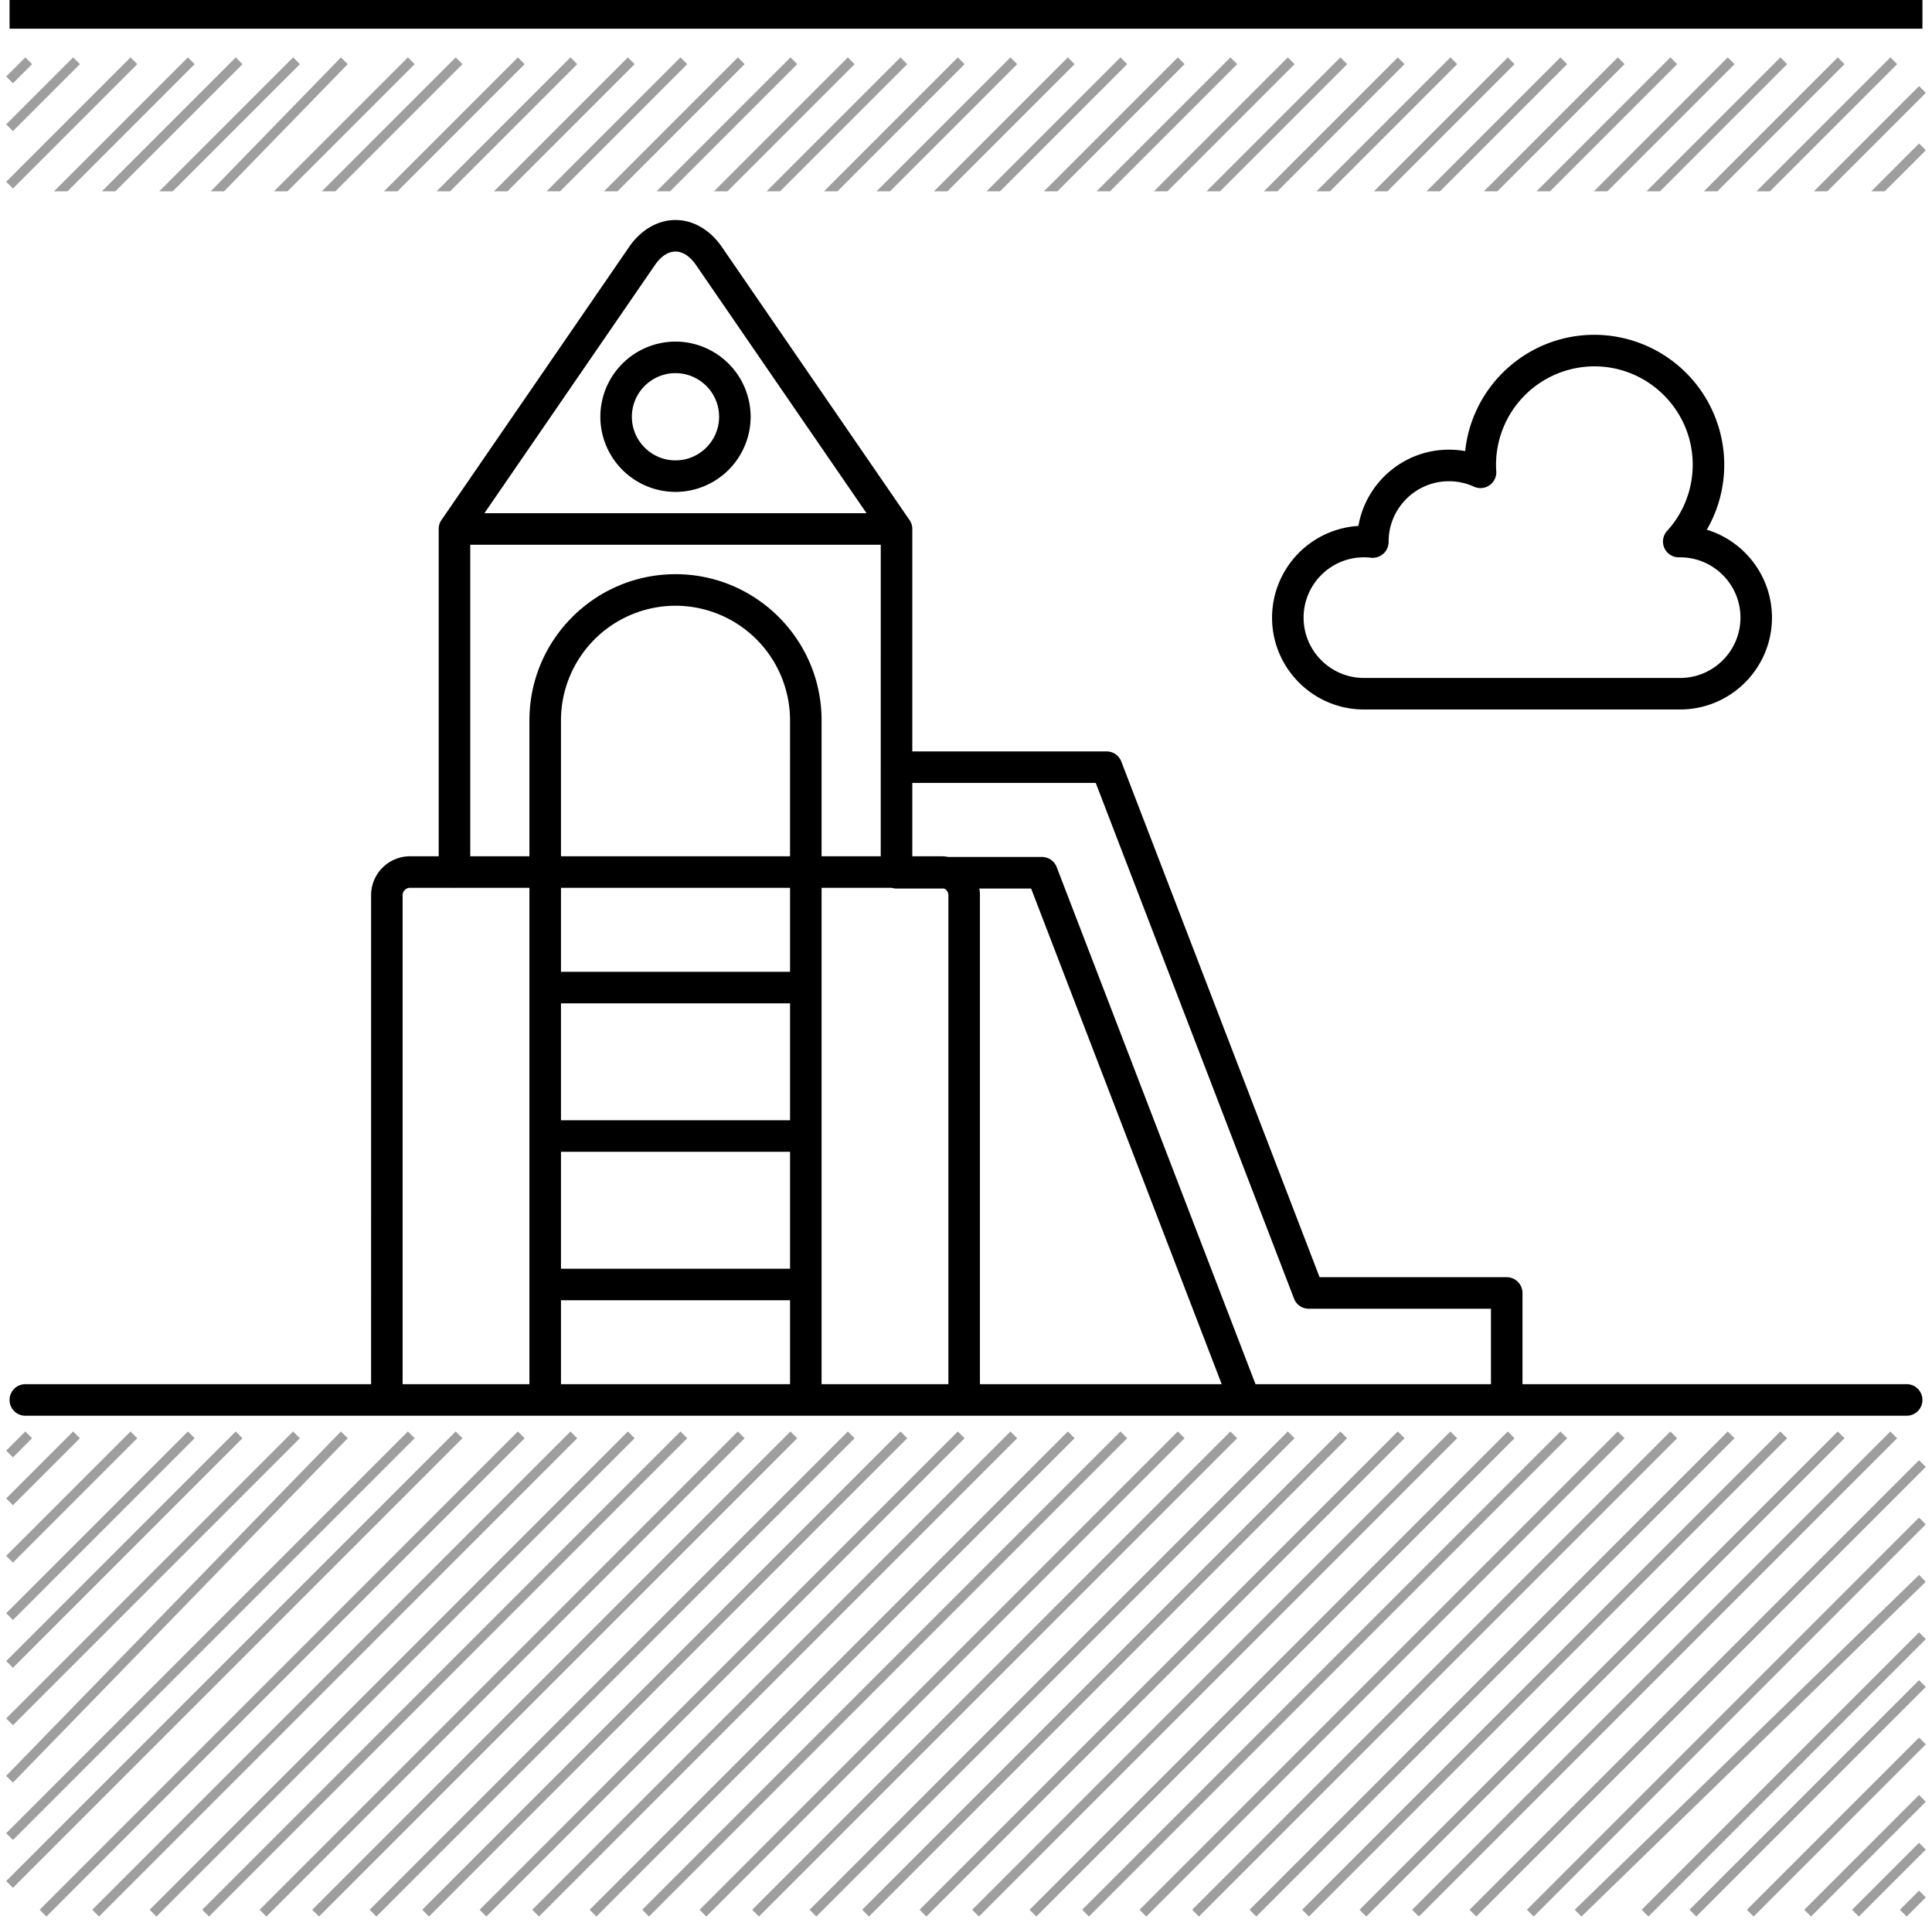
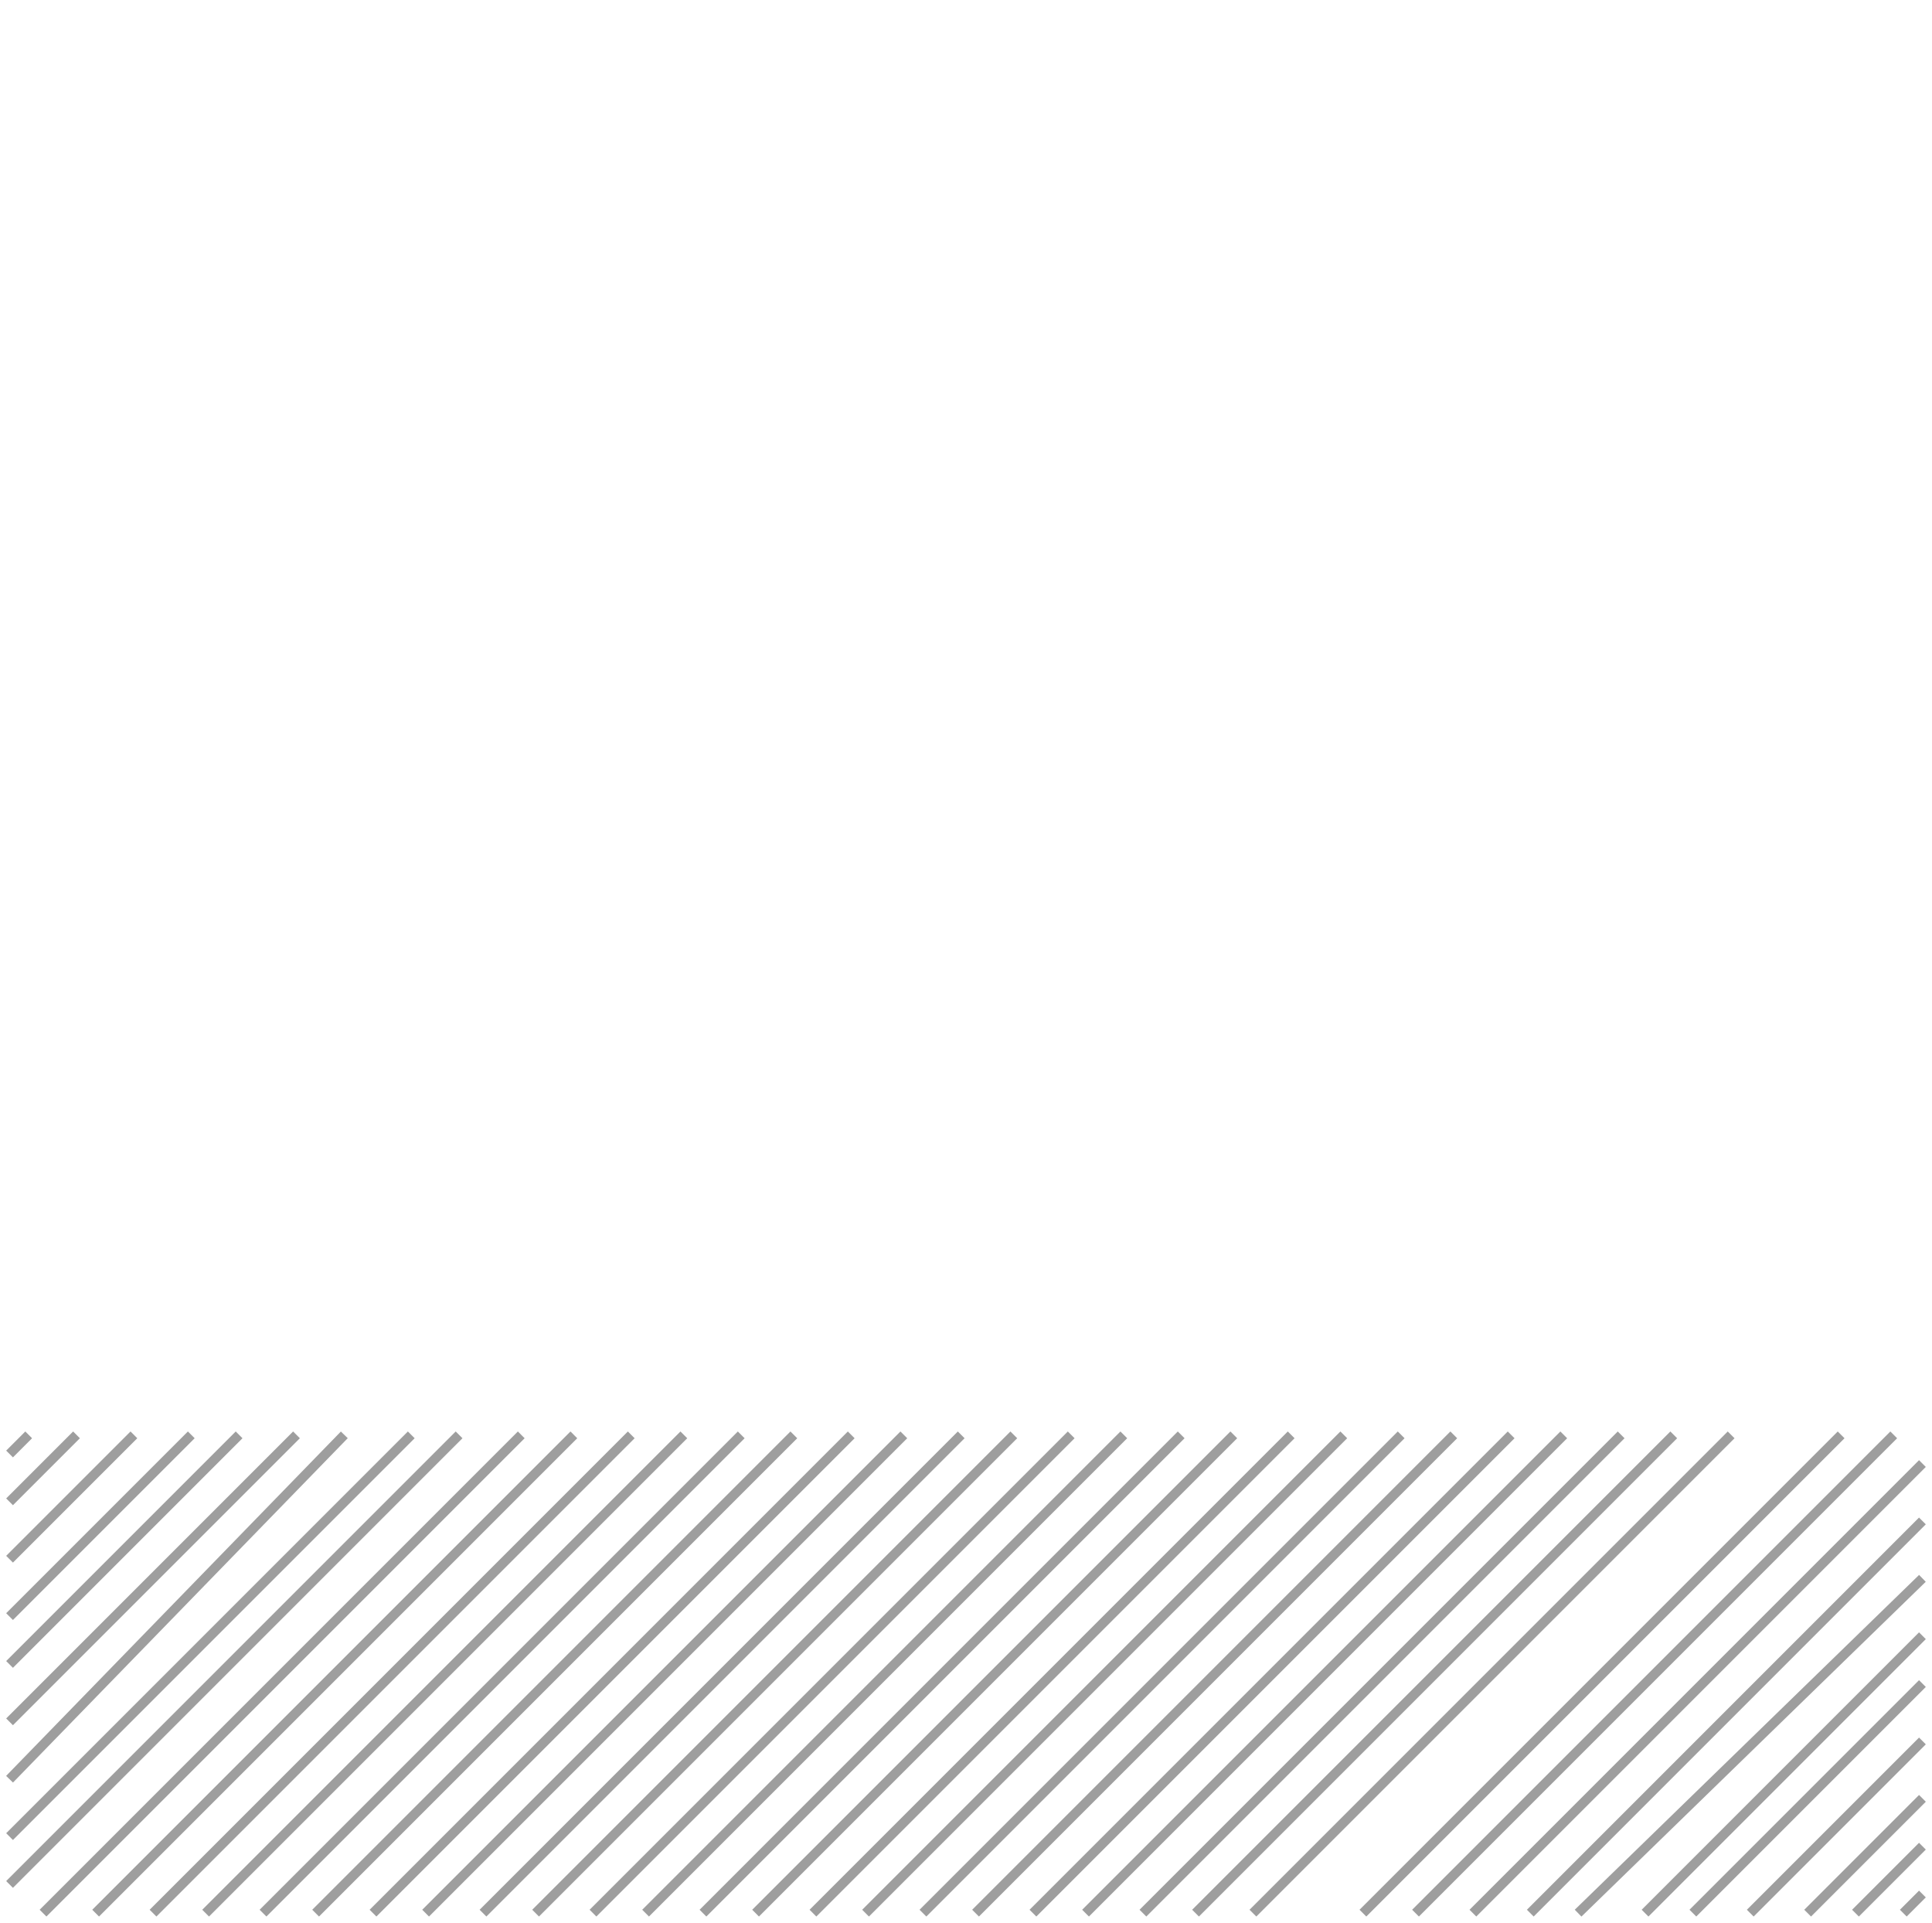
<svg xmlns="http://www.w3.org/2000/svg" width="202" height="201" fill="none">
  <g fill-rule="evenodd">
-     <path d="M70.626 51.425a7.87 7.87 0 0 1-7.857-7.857 7.87 7.87 0 0 1 7.857-7.857 7.87 7.87 0 0 1 7.857 7.857 7.87 7.87 0 0 1-7.857 7.857zm0-12.416c-2.514 0-4.56 2.045-4.56 4.559s2.045 4.559 4.56 4.559 4.559-2.045 4.559-4.559-2.045-4.559-4.559-4.559zM46.157 54.364a1.64 1.64 0 0 0-.288 1.012v34.14h-3.006a4.07 4.07 0 0 0-4.063 4.063l-.001 51.123H2.649A1.65 1.65 0 0 0 1 146.351 1.65 1.65 0 0 0 2.649 148h196.703a1.65 1.65 0 0 0 1.648-1.649 1.65 1.65 0 0 0-1.648-1.649h-40.168v-9.533a1.65 1.65 0 0 0-1.649-1.649l-19.565-.001-20.734-53.91a1.65 1.65 0 0 0-1.539-1.057H95.385V55.298a1.64 1.64 0 0 0-.335-.996L75.476 25.82c-1.23-1.792-2.999-2.82-4.851-2.82s-3.621 1.028-4.851 2.82L46.157 54.364zm9.198 90.338H42.096V93.579c0-.414.351-.765.766-.765h4.548l.108.004.108-.004h7.729v51.887zm3.298-8.774v8.774h23.95v-8.774h-23.95zm23.95-3.298h-23.95v-12.221h23.95v12.221zm3.297 1.644v.005.005 10.418h13.259V93.58c0-.302-.186-.57-.448-.693h-4.975a1.65 1.65 0 0 1-.483-.072H85.9v10.418.005.005 15.512.005.005 15.509zm-27.247-17.163h23.95v-12.224h-23.95v12.224zm23.95-15.521h-23.95v-8.775h23.95v8.775zm45.133 43.112h-25.279V93.579a4.05 4.05 0 0 0-.059-.692h5.411l19.927 51.815zm28.151 0H131.27l-20.79-54.058a1.65 1.65 0 0 0-1.539-1.057h-9.79c-.246-.047-.499-.071-.758-.071h-3.008v-7.669h19.18l20.732 53.913a1.65 1.65 0 0 0 1.539 1.056h19.05v7.885zm-63.8-64.521V56.946h-42.92v32.571h6.188V75.299c0-8.421 6.851-15.273 15.273-15.273S85.9 66.876 85.9 75.299v14.218h6.185v-9.316-.02zm-33.434 9.336h23.95V75.299a11.99 11.99 0 0 0-11.975-11.975 11.99 11.99 0 0 0-11.975 11.975v14.218zm14.106-61.83L90.601 53.65H50.648L68.49 27.687c.616-.895 1.373-1.389 2.134-1.389s1.518.494 2.134 1.389zm69.844 46.482h33.062c5.296 0 9.604-4.307 9.603-9.603 0-4.324-2.873-7.99-6.812-9.189 1.188-2.049 1.822-4.387 1.822-6.797A13.6 13.6 0 0 0 166.698 35c-7.008 0-12.793 5.337-13.506 12.158a9.67 9.67 0 0 0-1.7-.149c-4.739 0-8.686 3.451-9.464 7.971A9.62 9.62 0 0 0 133 64.566c0 5.295 4.308 9.603 9.603 9.603zm-6.305-9.602c0-3.477 2.828-6.305 6.305-6.305a6.37 6.37 0 0 1 .743.044c.473.054.946-.11 1.299-.428s.551-.789.542-1.264c0-3.477 2.829-6.305 6.306-6.305a6.27 6.27 0 0 1 2.617.567 1.65 1.65 0 0 0 1.622-.143c.478-.329.748-.886.709-1.466a10.15 10.15 0 0 1-.024-.685 10.3 10.3 0 0 1 10.282-10.283c5.67 0 10.282 4.612 10.282 10.282 0 2.569-.951 5.027-2.679 6.923a1.65 1.65 0 0 0 1.251 2.76l.115-.001c3.477 0 6.306 2.829 6.306 6.305s-2.829 6.305-6.306 6.305h-33.065c-3.477 0-6.305-2.829-6.305-6.305z" fill="#000" />
-     <path d="M.646 156.646l.707.708 7-7-.707-.708-7 7zm4.207 43.708l50-50-.707-.708-50 50 .707.708zm-1.5-50l-2 2-.707-.708 2-2 .707.708zm13 50l50-50-.707-.708-50 50 .707.708zm4-50l-19 19-.707-.708 19-19 .707.708zm7.5 50l50-50-.707-.708-50 50 .707.708zm3.5-50l-30 30-.707-.708 30-30 .707.708zm8 50l50-50-.707-.708-50 50 .707.708zm4-50l-42 42-.707-.708 42-42 .707.708zm7.5 50l50-50-.708-.708-49.999 50 .707.708zm61.5-50l-50 50-.707-.708 50-50 .708.708zm-38.5 50l50-50-.708-.708-49.999 50 .707.708zm61.5-50l-50 50-.707-.708 49.999-50 .708.708zm-38.5 50l50-50-.708-.708-49.999 50 .707.708zm61.5-50l-50 50-.708-.708 50-50 .708.708zm-38.5 50l50-50-.708-.708-50 50 .708.708zm81.5-41l-41 41-.708-.708 41-41 .708.708zm-70 41l50-50-.708-.708-50 50 .708.708zm41 0l-.708-.708 29-29 .708.708-29 29zm-29.5 0l50-50-.708-.708-50 50 .708.708zm58.5-18l-18 18-.708-.708 18-18 .708.708zm-191 18l50-50-.707-.708-50 50 .707.708zm4-50l-13 13-.707-.708 13-13 .707.708zm7.5 50l50-50-.707-.708-50 50 .707.708zm3.5-50l-24 24-.707-.708 24-24 .707.708zm8 50l50-50-.707-.708-50 50 .707.708zm3.005-50.006l-35 36-.717-.697 35-36 .717.697zm8.495 50.006l50-50-.707-.708-50 50 .707.708zm3.5-50l-47 47-.707-.708 47-47 .707.708zm8 50l50-50-.708-.708-49.999 50 .707.708zm61.5-50l-50 50-.707-.708 50-50 .708.708zm-38.5 50l50-50-.708-.708-49.999 50 .707.708zm61.5-50l-50 50-.707-.708 49.999-50 .708.708zm-38.5 50l50-50-.708-.708-50 50 .708.708zm61.5-50l-50 50-.708-.708 50-50 .708.708zm-9.5 50l47-47-.708-.708-47 47 .708.708zm21-50l-50 50-.708-.708 50-50 .708.708zm-10.006 50.005l36-35-.697-.717-36 35 .697.717zm21.506-50.005l-50 50-.708-.708 50-50 .708.708zm-9.5 50l24-24-.708-.708-24 24 .708.708zm21-50l-50 50-.708-.708 50-50 .708.708zm-9 50l12-12-.708-.708-12 12 .708.708zm12-7l-7 7-.708-.708 7-7 .708.708zm-2 7l2-2-.708-.708-2 2 .708.708z" fill="#9e9e9e" />
+     <path d="M.646 156.646l.707.708 7-7-.707-.708-7 7zm4.207 43.708l50-50-.707-.708-50 50 .707.708zm-1.5-50l-2 2-.707-.708 2-2 .707.708zm13 50l50-50-.707-.708-50 50 .707.708zm4-50l-19 19-.707-.708 19-19 .707.708zm7.5 50l50-50-.707-.708-50 50 .707.708zm3.5-50l-30 30-.707-.708 30-30 .707.708zm8 50l50-50-.707-.708-50 50 .707.708zm4-50l-42 42-.707-.708 42-42 .707.708zm7.5 50l50-50-.708-.708-49.999 50 .707.708zm61.5-50l-50 50-.707-.708 50-50 .708.708zm-38.5 50l50-50-.708-.708-49.999 50 .707.708zm61.5-50l-50 50-.707-.708 49.999-50 .708.708zm-38.5 50l50-50-.708-.708-49.999 50 .707.708zm61.5-50l-50 50-.708-.708 50-50 .708.708zm-38.5 50l50-50-.708-.708-50 50 .708.708zm81.5-41l-41 41-.708-.708 41-41 .708.708zm-70 41l50-50-.708-.708-50 50 .708.708zm41 0l-.708-.708 29-29 .708.708-29 29zm-29.5 0l50-50-.708-.708-50 50 .708.708zm58.5-18l-18 18-.708-.708 18-18 .708.708zm-191 18l50-50-.707-.708-50 50 .707.708zm4-50l-13 13-.707-.708 13-13 .707.708zm7.5 50l50-50-.707-.708-50 50 .707.708zm3.5-50l-24 24-.707-.708 24-24 .707.708zm8 50l50-50-.707-.708-50 50 .707.708zm3.005-50.006l-35 36-.717-.697 35-36 .717.697zm8.495 50.006l50-50-.707-.708-50 50 .707.708zm3.5-50l-47 47-.707-.708 47-47 .707.708zm8 50l50-50-.708-.708-49.999 50 .707.708zm61.5-50l-50 50-.707-.708 50-50 .708.708zm-38.5 50l50-50-.708-.708-49.999 50 .707.708zm61.5-50l-50 50-.707-.708 49.999-50 .708.708zm-38.5 50l50-50-.708-.708-50 50 .708.708zm61.5-50l-50 50-.708-.708 50-50 .708.708zm-9.5 50l47-47-.708-.708-47 47 .708.708zm21-50l-50 50-.708-.708 50-50 .708.708zm-10.006 50.005l36-35-.697-.717-36 35 .697.717zm21.506-50.005zm-9.5 50l24-24-.708-.708-24 24 .708.708zm21-50l-50 50-.708-.708 50-50 .708.708zm-9 50l12-12-.708-.708-12 12 .708.708zm12-7l-7 7-.708-.708 7-7 .708.708zm-2 7l2-2-.708-.708-2 2 .708.708z" fill="#9e9e9e" />
  </g>
-   <path d="M1.354 13.707L.646 13l7-7 .707.707-7 7zM40.147 20h1.414L54.854 6.707 54.147 6l-14 14zm6.914 0h-1.414l14-14 .707.707L47.061 20zm6 0h-1.414l14-14 .707.707L53.061 20zm5.5 0h-1.414l14-14 .707.707L58.561 20zm6 0h-1.414l14-14 .707.707L64.561 20zm5.5 0h-1.414l14-14 .707.707L70.061 20zm6 0h-1.414l14-14 .707.707L76.061 20zm5.5 0h-1.414l14-14 .707.707L81.561 20zm6 0h-1.414l13.999-14 .708.707L87.561 20zm5.5 0h-1.414l13.999-14 .708.707L93.061 20zm6 0h-1.414l13.999-14 .708.707L99.061 20zm5.5 0h-1.415l14-14 .708.707L104.561 20zm6 0h-1.415l14-14 .708.707L110.561 20zm5.5 0h-1.415l14-14 .708.707L116.061 20zm6 0h-1.415l14-14 .708.707L122.061 20zm5.5 0h-1.415l14-14 .708.707L127.561 20zm6 0h-1.415l14-14 .708.707L133.561 20zm5.5 0h-1.415l14-14 .708.707L139.061 20zm6 0h-1.415l14-14 .708.707L145.061 20zm5.5 0h-1.415l14-14 .708.707L150.561 20zm6 0h-1.415l14-14 .708.707L156.561 20zm5.5 0h-1.415l14-14 .708.707L162.061 20zm6 0h-1.415l14-14 .708.707L168.061 20zm5.5 0h-1.415l14-14 .708.707L173.561 20zm6 0h-1.415l14-14 .708.707L179.561 20zm5.5 0h-1.415l14-14 .708.707L185.061 20zm6 0h-1.415l11-11 .708.707L191.061 20zm6 0h-1.415l5-5 .708.707L197.061 20zm-190 0H5.646l14-14 .707.707L7.061 20zm3.586 0l14-14 .707.707L12.061 20h-1.414zm6 0l14-14 .707.707L18.061 20h-1.414zm5.388 0L35.642 6.005l.717.697L23.43 20h-1.395zm13.026 0L48.354 6.707 47.647 6l-14 14h1.414zm-5 0h-1.414l14-14 .707.707L30.061 20zM1.354 8.707l2-2L2.646 6l-2 2 .707.707zm0 11l13-13L13.647 6l-13 13 .707.707z" fill="#9e9e9e" />
-   <path fill-rule="evenodd" d="M201 3H1V0h200v3z" fill="#000" />
</svg>